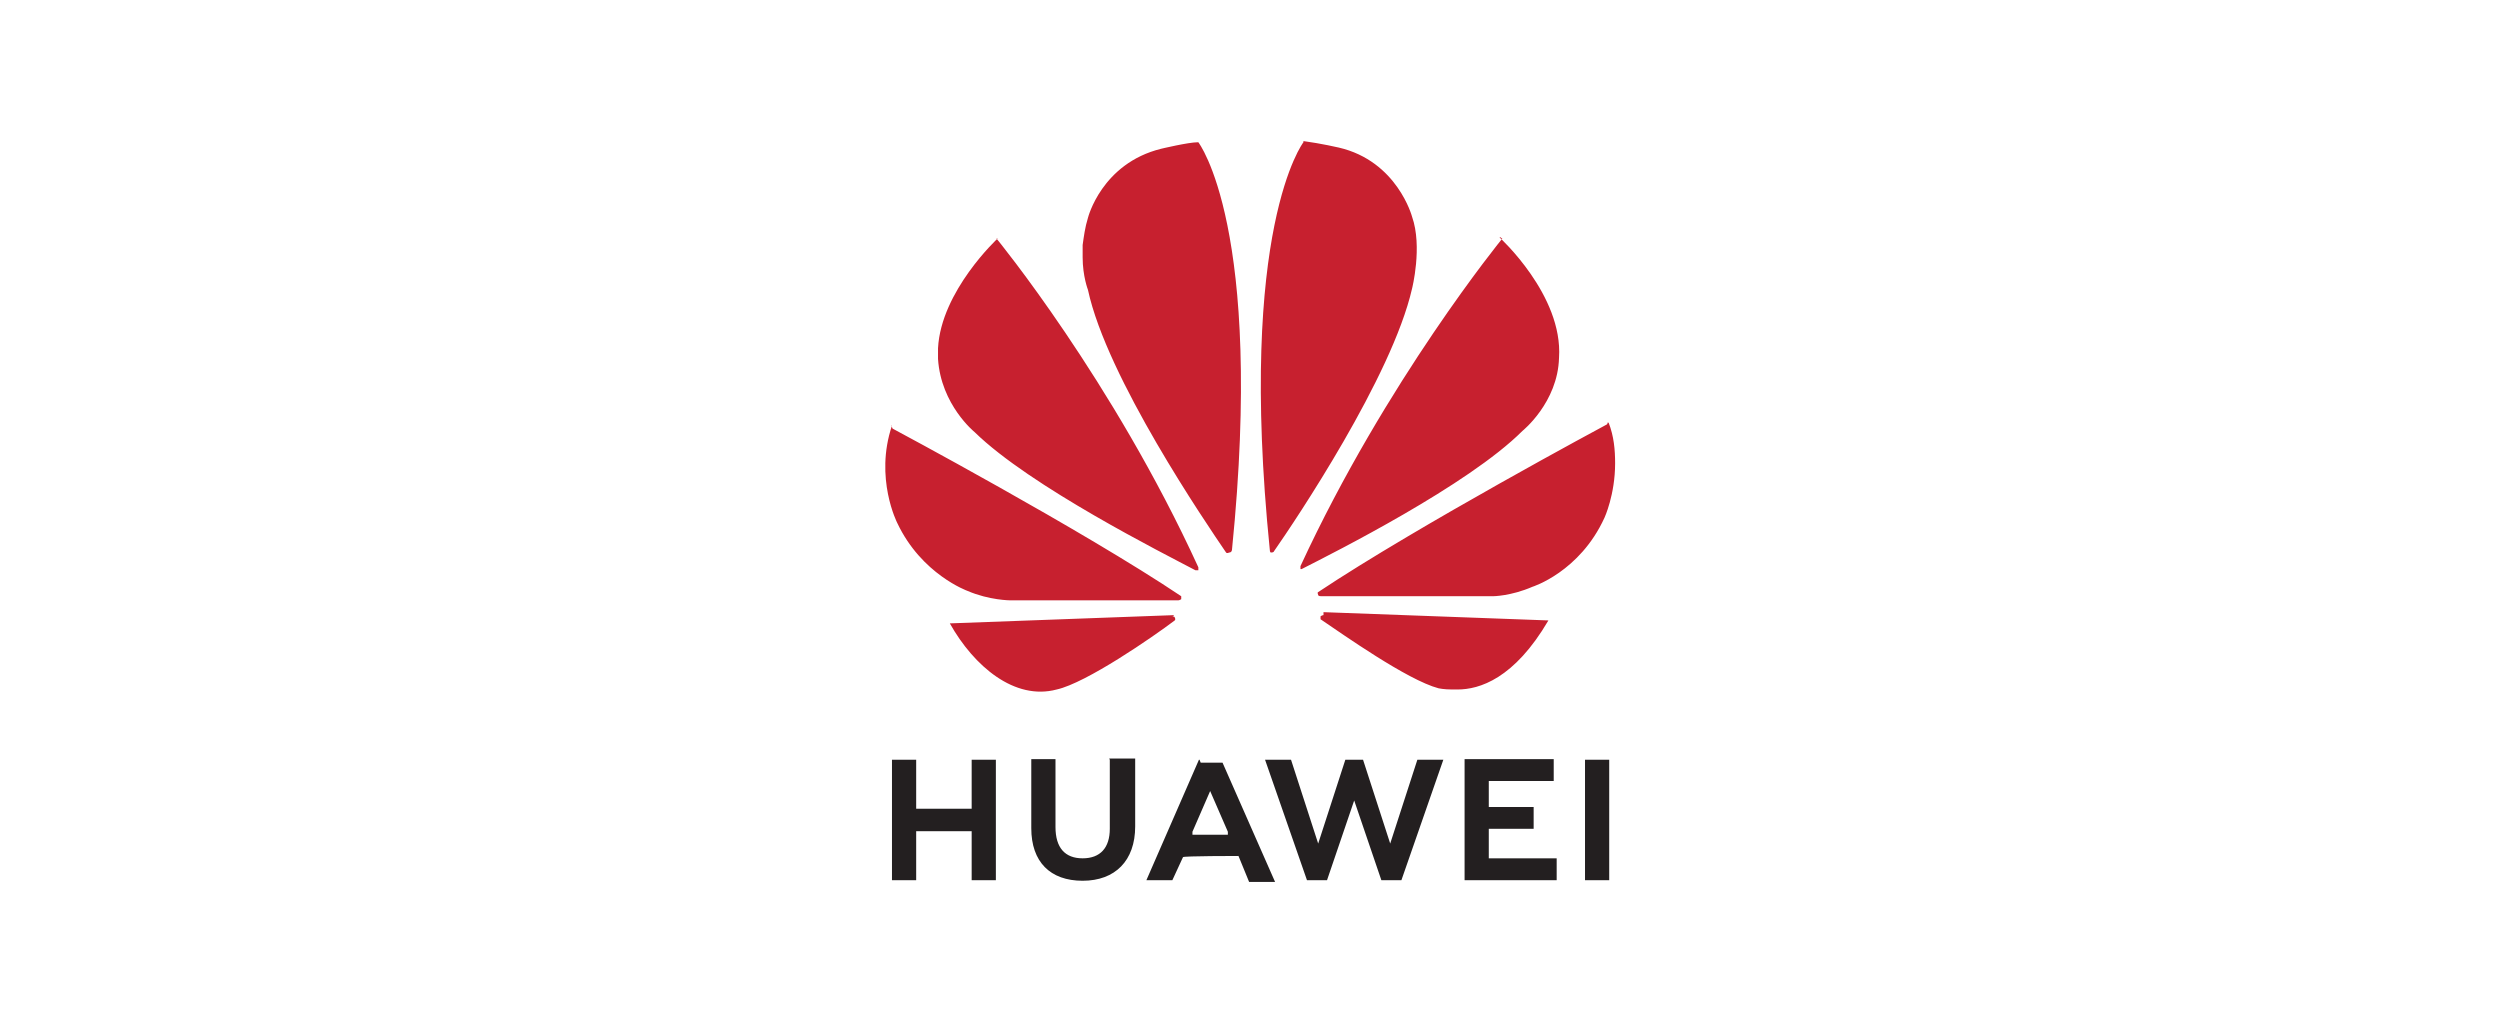
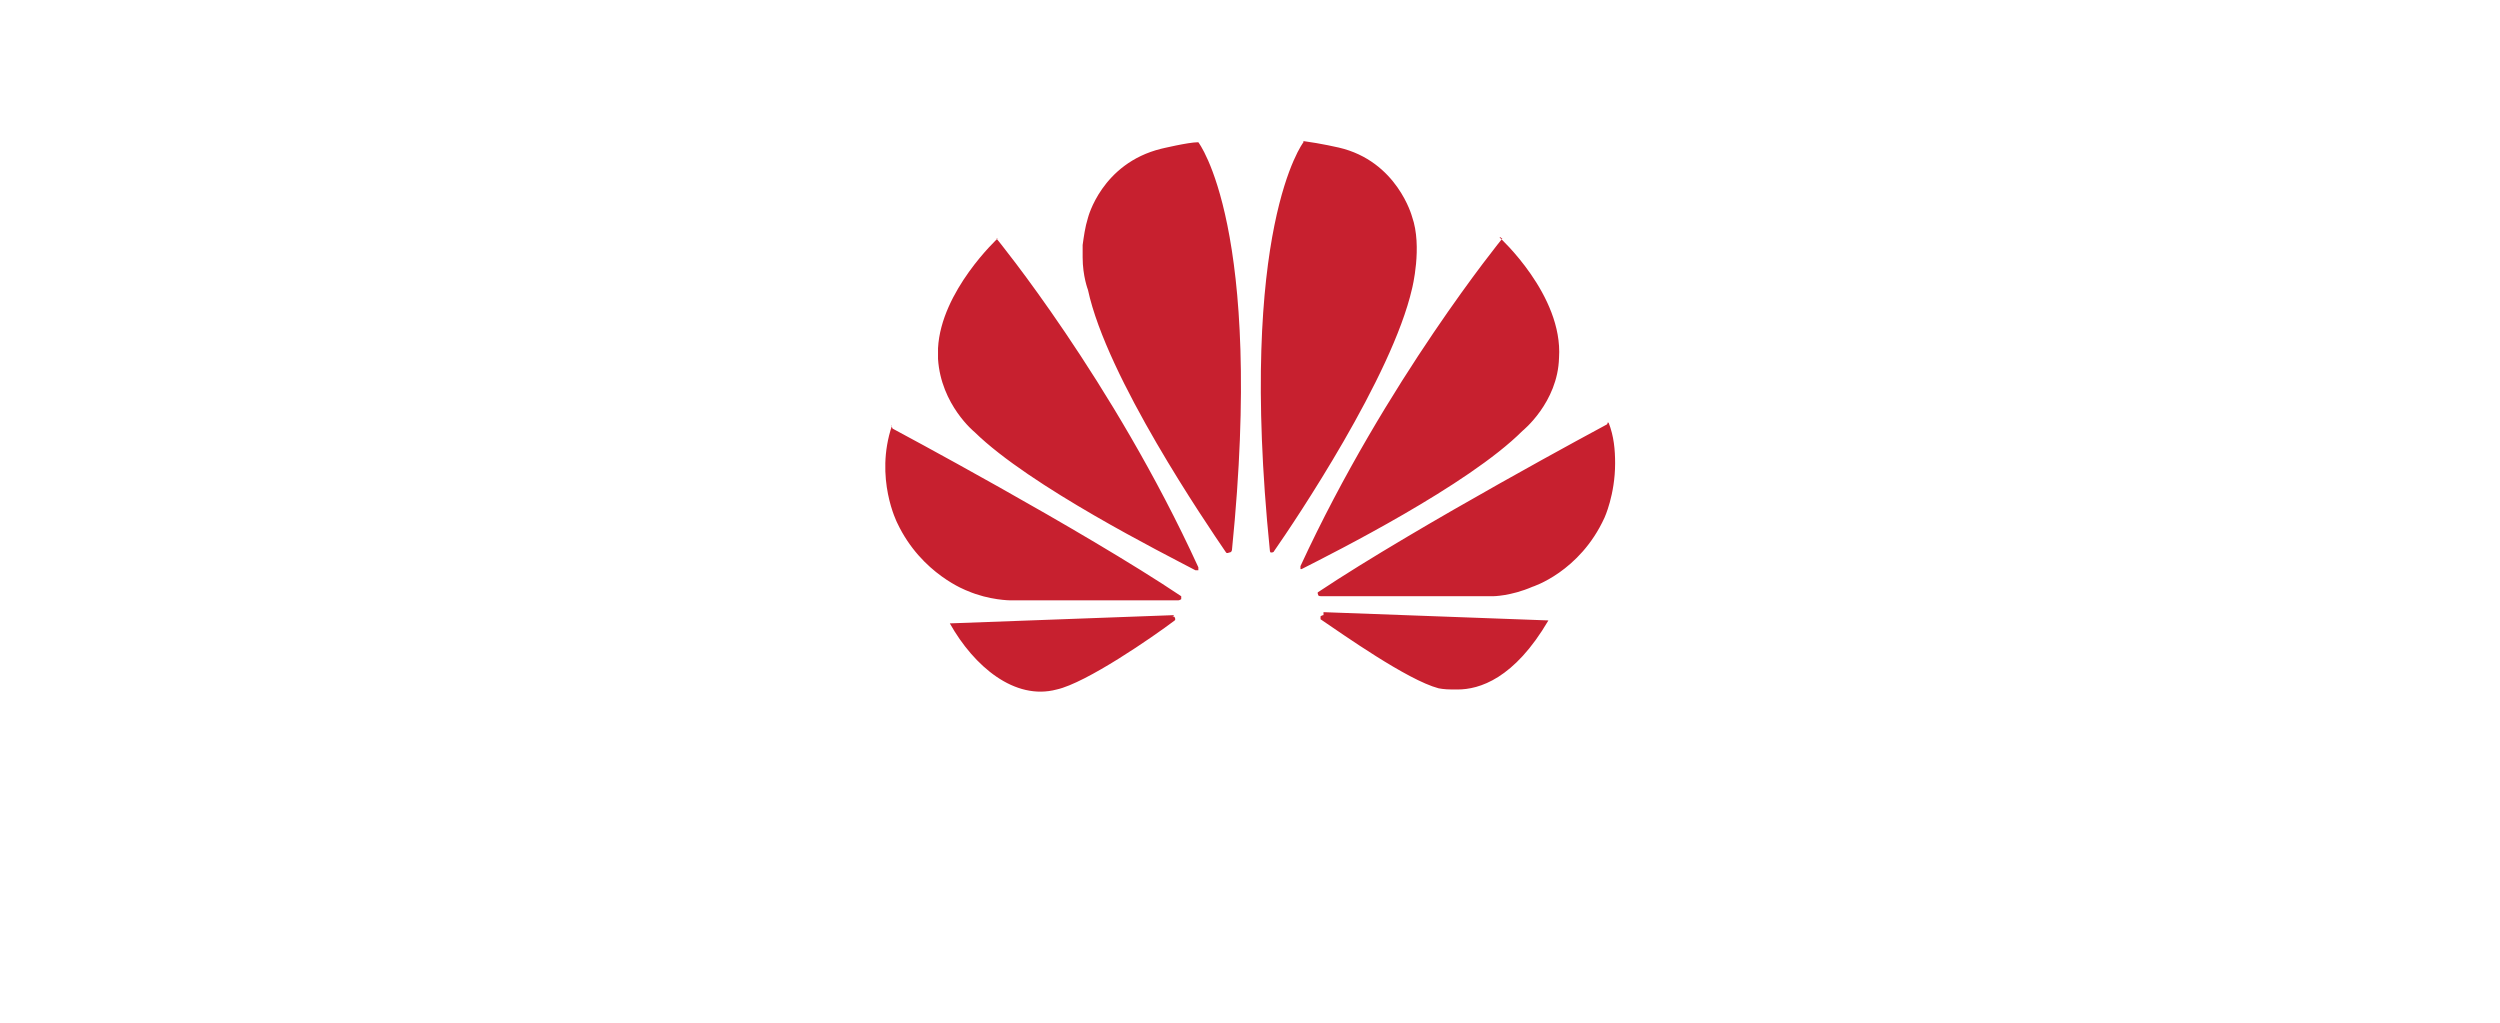
<svg xmlns="http://www.w3.org/2000/svg" version="1.1" viewBox="0 0 423.5 173.3">
  <defs>
    <style>
      .cls-1 {
        fill: #c7202f;
      }

      .cls-2 {
        fill: #231f20;
      }
    </style>
  </defs>
  <g>
    <g id="Layer_1">
      <g id="Layer_1-2" data-name="Layer_1">
        <g id="Layer_1-2">
          <g id="layer1-2">
            <g id="g11533">
-               <path id="path4250" class="cls-2" d="M188,128.7v11.7c0,3.2-1.6,5-4.6,5s-4.6-1.8-4.6-5.3v-11.5h-4.1v11.7c0,5.7,3.2,8.9,8.7,8.9s8.9-3.4,8.9-9.2v-11.5h-4.4ZM203.1,128.7l-8.9,20.4h4.4l1.8-3.9h0c0-.2,9.4-.2,9.4-.2l1.8,4.4h4.4l-8.9-20.2h-3.7l-.2-.5ZM227.9,128.7l-4.6,14.2-4.6-14.2h-4.4l7.1,20.4h3.4l4.6-13.5,4.6,13.5h3.4l7.1-20.4h-4.4l-4.6,14.2-4.6-14.2h-3.4.2ZM268.5,128.7v20.4h4.1v-20.4h-4.1ZM151.1,128.7v20.4h4.1v-8.3h9.4v8.3h4.1v-20.4h-4.1v8.3h-9.4v-8.3h-4.1ZM248.1,128.7v20.4h15.6v-3.7h-11.5v-5h7.6v-3.7h-7.6v-4.4h11v-3.7s-15.1,0-15.1,0ZM205,134l3,6.9h0v.5h-6v-.5h0l3-6.9h0Z" />
              <path id="path4252" class="cls-1" d="M202.9,24.1c-1.6,0-6.2,1.1-6.2,1.1h0c-10.1,2.5-12.4,11.7-12.4,11.7-.5,1.6-.7,3.2-.9,4.6v2.1c0,3.2.9,5.5.9,5.5,3.2,14.9,20,39.5,23.4,44.5.2.2.5,0,.5,0,.5,0,.5-.5.5-.5h0c5.5-54.6-5.7-69-5.7-69h0ZM220.8,24.1s-11.2,14.5-5.7,69h0c0,.5.2.5.2.5.5,0,.5-.2.5-.2h0c3.7-5.3,20-29.6,23.4-44.5,0,0,1.8-7.1,0-12.2,0,0-2.5-9.4-12.4-11.7,0,0-3-.7-6-1.1h0v.2ZM169,40.4s-9.6,8.9-10.1,18.6h0v1.8c.5,7.8,6.2,12.4,6.2,12.4,9.4,9.2,32.1,20.6,37.4,23.4h.5v-.5h0c-14.5-31.7-34.2-55.7-34.2-55.7h.2ZM254.5,40.4s-19.7,24.1-34.2,55.5h0v.5h.2c5.5-2.8,28.2-14.2,37.4-23.4,0,0,6-4.8,6.2-12.4.7-10.6-10.1-20.4-10.1-20.4h.2l.2.2ZM272.2,71.9s-32.1,17.2-48.9,28.4h0s-.2,0,0,.5c0,0,0,.2.5.2h29.1s3,0,6.7-1.6c0,0,8-2.5,12.2-11.7,0,0,1.8-3.9,1.8-9.2h0c0-2.3-.2-4.6-1.1-6.9h-.2v.2ZM151.1,72.1c-3,8.9.9,16.5.9,16.5,4.1,8.7,11.9,11.5,11.9,11.5,3.7,1.6,7.3,1.6,7.3,1.6h28.4c.2,0,.5-.2.5-.2h0v-.5h0c-16.7-11.2-48.9-28.4-48.9-28.4h0l-.2-.5ZM199,104.2l-38.1,1.4c4.1,7.3,11,13.1,18.1,11.2,5-1.1,16.3-8.9,20-11.7h0c.2-.2,0-.5,0-.5,0-.2-.5-.2-.5-.2h.2l.2-.2ZM224.2,104.2h0s-.2,0-.5.2v.5h0c3.7,2.5,14.7,10.3,20,11.7,0,0,.9.2,2.3.2h.9c3.7,0,9.6-1.8,15.4-11.7l-38.1-1.4h0v.5Z" />
            </g>
          </g>
        </g>
      </g>
    </g>
  </g>
</svg>